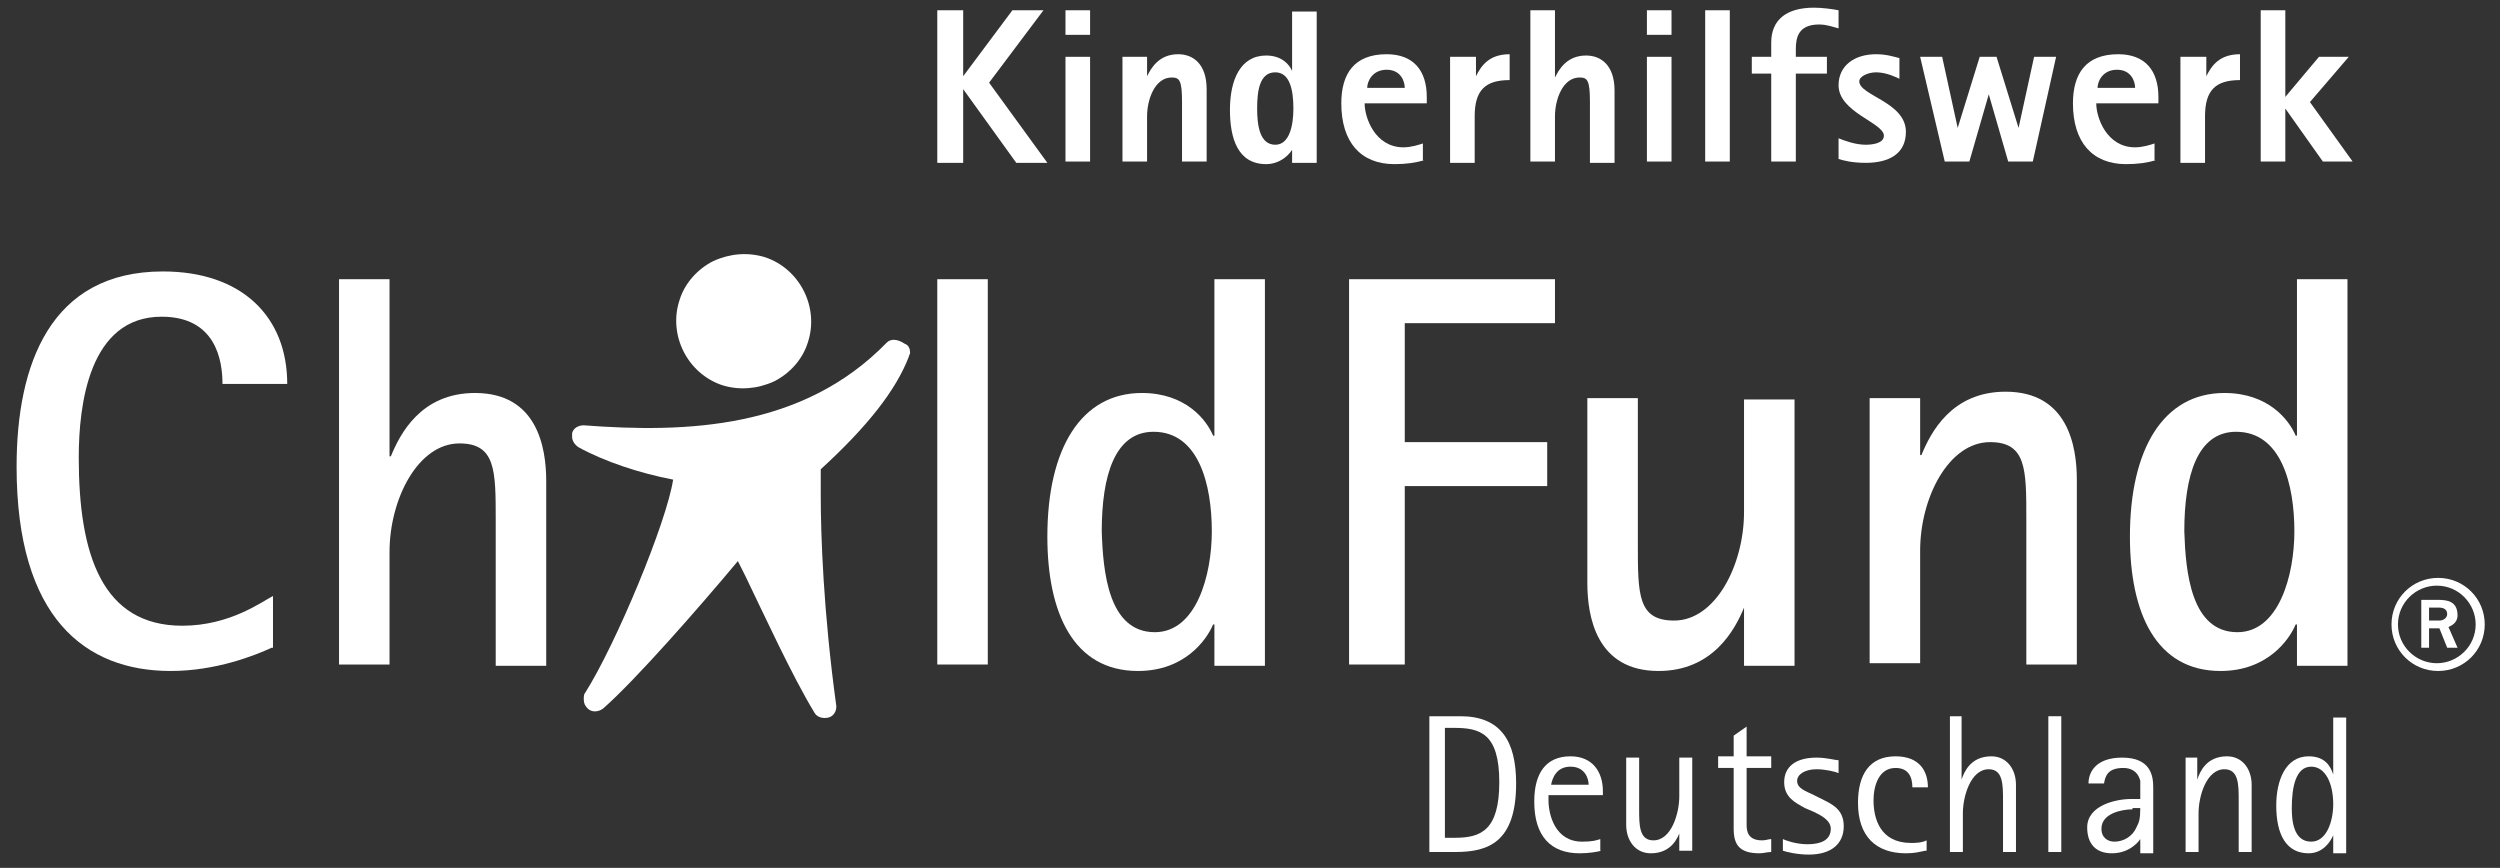
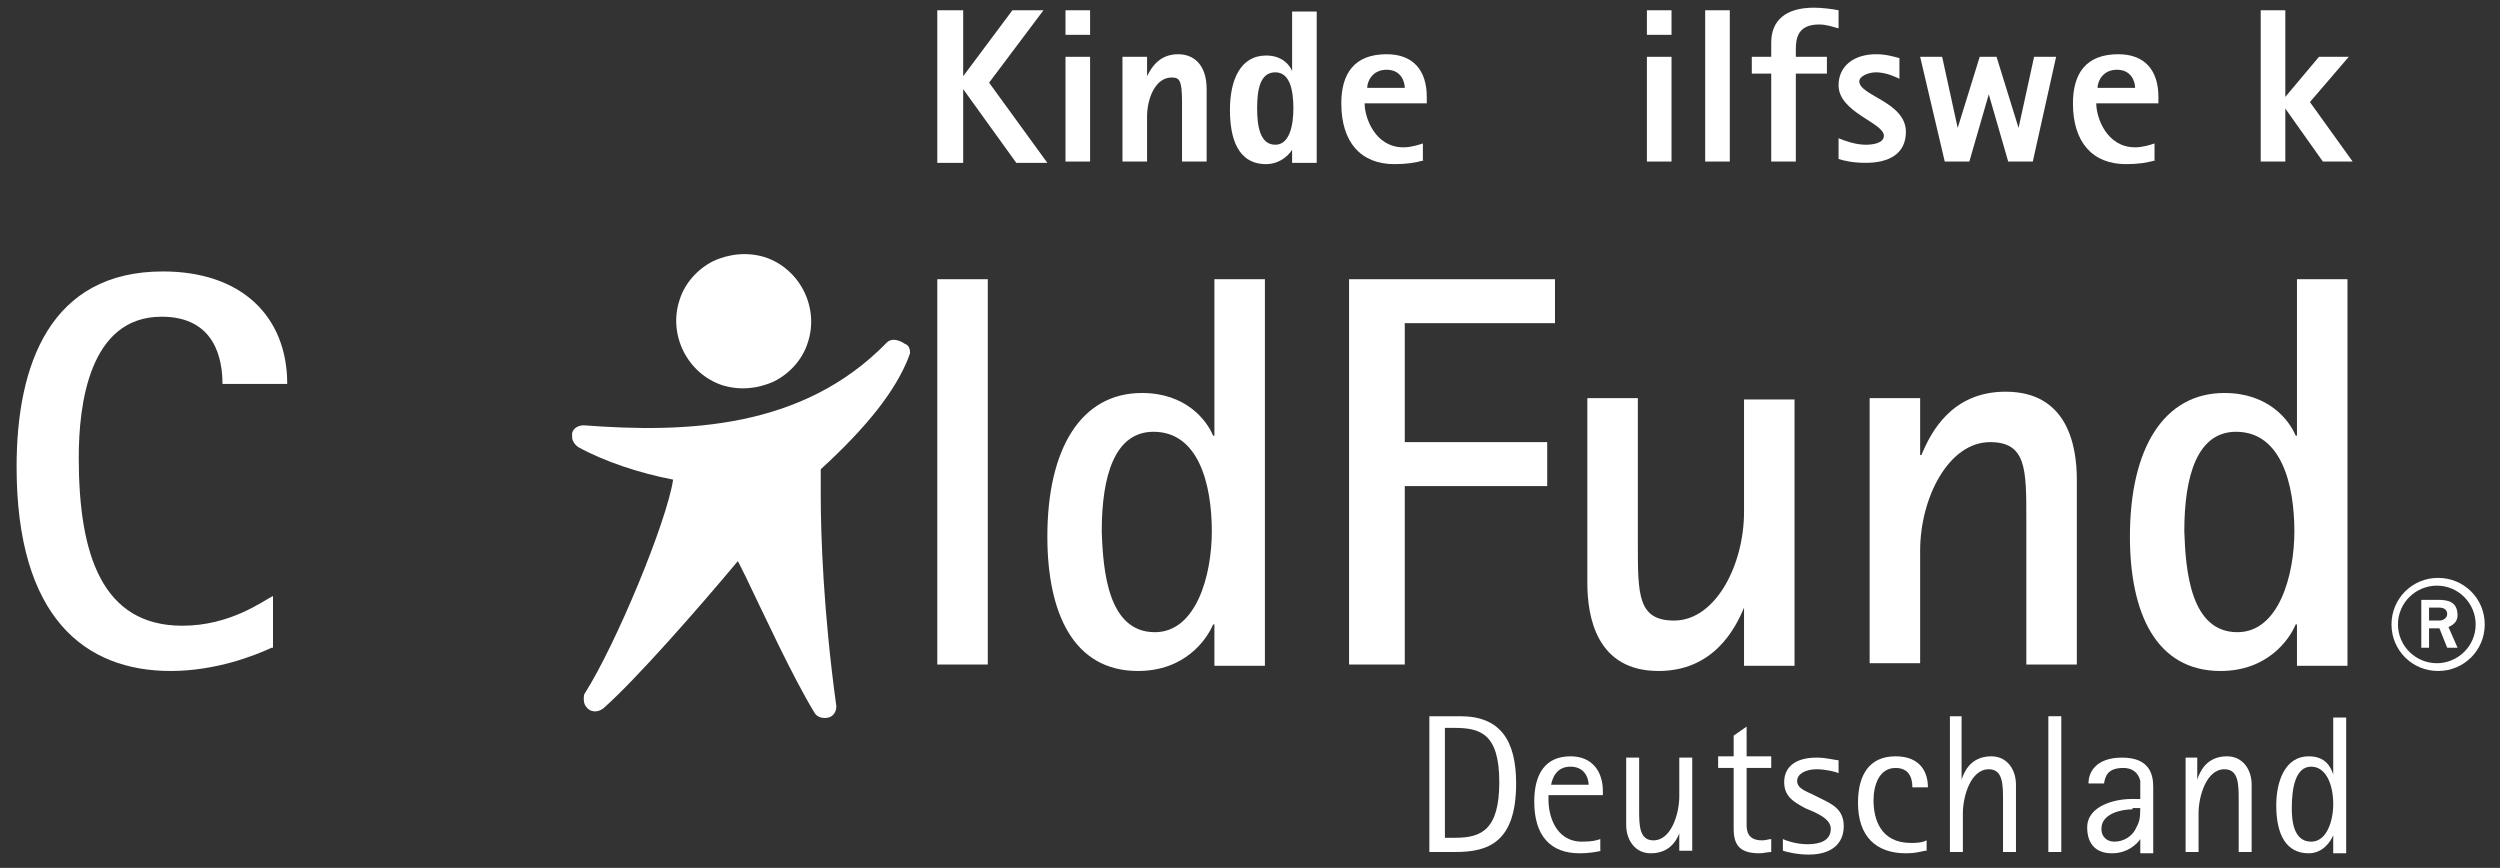
<svg xmlns="http://www.w3.org/2000/svg" width="100%" height="100%" viewBox="0 0 193 67" version="1.1" xml:space="preserve" style="fill-rule:evenodd;clip-rule:evenodd;stroke-linejoin:round;stroke-miterlimit:2;">
  <rect x="0" y="0" width="193" height="67" fill="#333333" stroke="none" />
  <g id="ArtBoard1" transform="matrix(0.556,0,0,0.209,-77.311,-54.228)">
    <rect x="139" y="259" width="347" height="320" style="fill:none;" />
    <g transform="matrix(1.798,0,0,4.776,-222.383,-1594.13)">
      <path d="M269.5,414.6C263,421.3 254,421.6 246.1,421C245.7,421 245.3,421.2 245.2,421.6L245.2,421.9C245.2,422.2 245.4,422.5 245.7,422.7C247.7,423.8 250.4,424.7 253,425.2C252.5,428.5 248.6,437.9 246.2,441.7C246.1,441.8 246.1,442 246.1,442.2C246.1,442.5 246.2,442.7 246.4,442.9C246.7,443.2 247.2,443.2 247.6,442.9C250.1,440.7 255,435.1 258,431.5C258.2,431.9 258.4,432.3 258.6,432.7C260,435.6 262.2,440.4 263.9,443.2C264.1,443.6 264.6,443.7 265,443.6C265.4,443.5 265.6,443.1 265.6,442.8L265.6,442.7C264.6,435.4 264.4,429.5 264.4,426.4L264.4,424.4C268,421.1 270.2,418.3 271.2,415.7C271.2,415.6 271.3,415.5 271.3,415.4C271.3,415.1 271.2,414.8 270.9,414.7C270.3,414.3 269.8,414.3 269.5,414.6Z" style="fill:white;fill-rule:nonzero;" />
    </g>
    <g transform="matrix(1.798,0,0,4.776,-222.383,-1594.13)">
      <path d="M256.1,408.3C254.9,408.9 253.9,410 253.5,411.3C252.6,414 254.1,417 256.8,417.9C258.1,418.3 259.5,418.2 260.8,417.6C262,417 263,415.9 263.4,414.6C264.3,411.9 262.8,408.9 260.1,408C258.8,407.6 257.4,407.7 256.1,408.3Z" style="fill:white;fill-rule:nonzero;" />
    </g>
    <g transform="matrix(1.798,0,0,4.776,-222.383,-1594.13)">
      <path d="M222,438.2C220.7,438.8 217.7,440 214.2,440C207.6,440 202.3,435.9 202.3,424.2C202.3,416.3 204.9,409.1 213.6,409.1C219.7,409.1 223.2,412.6 223.2,417.8L218.2,417.8C218.2,416 217.7,412.6 213.5,412.6C207.9,412.6 207.1,419.4 207.1,423.5C207.1,431 208.9,436.5 215.1,436.5C218.8,436.5 221.3,434.6 222.1,434.2L222.1,438.2L222,438.2Z" style="fill:white;fill-rule:nonzero;" />
    </g>
    <g transform="matrix(1.798,0,0,4.776,-222.383,-1594.13)">
-       <path d="M227.2,409.7L231.1,409.7L231.1,423.4L231.2,423.4C231.9,421.7 233.5,418.5 237.7,418.5C242.5,418.5 243.2,422.7 243.2,425.3L243.2,439.6L239.3,439.6L239.3,428.3C239.3,424.5 239.3,422.4 236.5,422.4C233.3,422.4 231.1,426.7 231.1,430.8L231.1,439.5L227.2,439.5L227.2,409.7Z" style="fill:white;fill-rule:nonzero;" />
-     </g>
+       </g>
    <g transform="matrix(1.798,0,0,4.776,-222.383,-1594.13)">
      <rect x="273.4" y="409.7" width="3.9" height="29.8" style="fill:white;fill-rule:nonzero;" />
    </g>
    <g transform="matrix(1.798,0,0,4.776,-222.383,-1594.13)">
      <path d="M294.7,436.4C294.2,437.6 292.5,440 288.9,440C283.9,440 281.9,435.5 281.9,429.6C281.9,422.8 284.5,418.5 289.2,418.5C292.6,418.5 294.2,420.6 294.7,421.8L294.8,421.8L294.8,409.7L298.7,409.7L298.7,439.6L294.8,439.6L294.8,436.4L294.7,436.4ZM290.2,437C293.4,437 294.6,432.6 294.6,429.2C294.6,425.6 293.6,421.5 290.1,421.5C287.1,421.5 286.1,424.9 286.1,429.2C286.2,432.3 286.6,437 290.2,437Z" style="fill:white;fill-rule:nonzero;" />
    </g>
    <g transform="matrix(1.798,0,0,4.776,-222.383,-1594.13)">
      <path d="M305.2,409.7L321.1,409.7L321.1,413.1L309.5,413.1L309.5,422.3L320.5,422.3L320.5,425.7L309.5,425.7L309.5,439.5L305.2,439.5L305.2,409.7Z" style="fill:white;fill-rule:nonzero;" />
    </g>
    <g transform="matrix(1.798,0,0,4.776,-222.383,-1594.13)">
      <path d="M335.7,435.1C335,436.8 333.3,440 329.1,440C324.3,440 323.6,435.8 323.6,433.2L323.6,418.9L327.5,418.9L327.5,430.2C327.5,434.1 327.5,436.1 330.3,436.1C333.5,436.1 335.7,431.8 335.7,427.7L335.7,419L339.6,419L339.6,439.6L335.7,439.6L335.7,435.1Z" style="fill:white;fill-rule:nonzero;" />
    </g>
    <g transform="matrix(1.798,0,0,4.776,-222.383,-1594.13)">
      <path d="M345.4,418.9L349.3,418.9L349.3,423.3L349.4,423.3C350.1,421.6 351.7,418.4 355.9,418.4C360.7,418.4 361.4,422.6 361.4,425.2L361.4,439.5L357.5,439.5L357.5,428.2C357.5,424.4 357.5,422.3 354.7,422.3C351.5,422.3 349.3,426.6 349.3,430.7L349.3,439.4L345.4,439.4L345.4,418.9Z" style="fill:white;fill-rule:nonzero;" />
    </g>
    <g transform="matrix(1.798,0,0,4.776,-222.383,-1594.13)">
      <path d="M378.3,436.4C377.8,437.6 376.1,440 372.5,440C367.5,440 365.5,435.5 365.5,429.6C365.5,422.8 368.1,418.5 372.8,418.5C376.2,418.5 377.8,420.6 378.3,421.8L378.4,421.8L378.4,409.7L382.3,409.7L382.3,439.6L378.4,439.6L378.4,436.4L378.3,436.4ZM373.8,437C377,437 378.2,432.6 378.2,429.2C378.2,425.6 377.2,421.5 373.7,421.5C370.7,421.5 369.7,424.9 369.7,429.2C369.8,432.3 370.2,437 373.8,437Z" style="fill:white;fill-rule:nonzero;" />
    </g>
    <g transform="matrix(1.798,0,0,4.776,-222.383,-1594.13)">
      <path d="M311.4,443.5L313.8,443.5C316.9,443.5 318.1,445.4 318.1,448.7C318.1,453.3 315.9,454 313.4,454L311.4,454L311.4,443.5ZM312.6,452.9L313.4,452.9C315.4,452.9 316.8,452.3 316.8,448.6C316.8,444.8 315.3,444.4 313.3,444.4L312.6,444.4L312.6,452.9Z" style="fill:white;fill-rule:nonzero;" />
      <path d="M324.7,453.9C324.3,454 323.7,454.1 323,454.1C320.8,454.1 319.5,452.8 319.5,450.1C319.5,447.9 320.4,446.6 322.3,446.6C324,446.6 324.8,447.8 324.8,449.3L324.8,449.6L320.6,449.6L320.6,450C320.6,451.1 321.1,453.2 323.2,453.2C324,453.2 324.3,453.1 324.6,453L324.6,453.9L324.7,453.9ZM323.7,448.8C323.7,448.3 323.4,447.4 322.3,447.4C321.2,447.4 320.9,448.3 320.8,448.8L323.7,448.8Z" style="fill:white;fill-rule:nonzero;" />
      <path d="M330.8,452.3C330.6,452.9 330.1,454.1 328.5,454.1C327.3,454.1 326.6,453.1 326.6,451.9L326.6,446.7L327.6,446.7L327.6,450.7C327.6,451.9 327.6,453.1 328.7,453.1C330.1,453.1 330.7,451 330.7,449.7L330.7,446.7L331.7,446.7L331.7,453.9L330.7,453.9L330.7,452.3L330.8,452.3Z" style="fill:white;fill-rule:nonzero;" />
      <path d="M337.8,454C337.5,454 337.2,454.1 336.9,454.1C335.4,454.1 334.9,453.5 334.9,452.2L334.9,447.5L333.7,447.5L333.7,446.6L334.9,446.6L334.9,445L335.9,444.3L335.9,446.6L337.8,446.6L337.8,447.5L335.9,447.5L335.9,451.9C335.9,452.4 336,453.1 337.1,453.1C337.4,453.1 337.6,453 337.8,453L337.8,454Z" style="fill:white;fill-rule:nonzero;" />
      <path d="M341.7,449.9C342.5,450.3 343.4,450.7 343.4,452C343.4,453.4 342.4,454.2 340.7,454.2C339.8,454.2 339,454 338.7,453.9L338.7,453C338.9,453.1 339.7,453.4 340.6,453.4C341.6,453.4 342.4,453.1 342.4,452.2C342.4,451.5 341.5,451.1 341.1,450.9L340.4,450.6C339.7,450.2 338.8,449.8 338.8,448.6C338.8,447.4 339.7,446.7 341.3,446.7C342.1,446.7 342.7,446.9 343,446.9L343,447.9C342.8,447.8 342,447.6 341.3,447.6C340.4,447.6 339.8,448 339.8,448.5C339.8,449.1 340.5,449.3 341.1,449.6L341.7,449.9Z" style="fill:white;fill-rule:nonzero;" />
      <path d="M349.7,453.9C349.2,454 348.9,454.1 348.2,454.1C345.9,454.1 344.5,452.8 344.5,450.2C344.5,448 345.4,446.6 347.4,446.6C349.3,446.6 349.9,447.8 349.9,449L348.7,449C348.7,448.2 348.4,447.5 347.4,447.5C346.1,447.5 345.7,448.9 345.7,450C345.7,451.4 346.2,453.3 348.6,453.3C348.9,453.3 349.4,453.3 349.8,453.1L349.8,453.9L349.7,453.9Z" style="fill:white;fill-rule:nonzero;" />
      <path d="M351.5,443.5L352.5,443.5L352.5,448.4C352.7,447.8 353.2,446.6 354.8,446.6C356,446.6 356.7,447.6 356.7,448.8L356.7,454L355.7,454L355.7,450C355.7,448.8 355.7,447.6 354.6,447.6C353.2,447.6 352.6,449.7 352.6,451L352.6,454L351.6,454L351.6,443.5L351.5,443.5Z" style="fill:white;fill-rule:nonzero;" />
      <rect x="359.2" y="443.5" width="1" height="10.5" style="fill:white;fill-rule:nonzero;" />
      <path d="M366.3,453C366.1,453.3 365.4,454.1 364.1,454.1C362.9,454.1 362.2,453.4 362.2,452.1C362.2,450.4 364.4,449.9 365.6,449.9L366.3,449.9L366.3,448.5C366.1,447.7 365.5,447.5 365,447.5C363.8,447.5 363.6,448.1 363.5,448.7L362.3,448.7C362.3,447.8 362.9,446.7 364.9,446.7C367.1,446.7 367.3,448.1 367.3,449L367.3,454.1L366.3,454.1L366.3,453ZM365.7,450.7C364.9,450.7 363.3,451 363.3,452.2C363.3,452.9 363.8,453.2 364.3,453.2C365,453.2 365.7,452.8 366,452.1C366.2,451.7 366.3,451.5 366.3,450.6L365.7,450.6L365.7,450.7Z" style="fill:white;fill-rule:nonzero;" />
      <path d="M369.7,446.7L370.7,446.7L370.7,448.4C370.9,447.8 371.4,446.6 373,446.6C374.2,446.6 374.9,447.6 374.9,448.8L374.9,454L373.9,454L373.9,450C373.9,448.8 373.9,447.6 372.8,447.6C371.4,447.6 370.8,449.7 370.8,451L370.8,454L369.8,454L369.8,446.7L369.7,446.7Z" style="fill:white;fill-rule:nonzero;" />
      <path d="M381.2,452.7C381,453.2 380.4,454.1 379.3,454.1C377.6,454.1 376.8,452.7 376.8,450.4C376.8,448.5 377.5,446.6 379.3,446.6C380.6,446.6 381,447.4 381.2,448L381.2,443.6L382.2,443.6L382.2,454.1L381.2,454.1L381.2,452.7ZM379.5,453.2C380.7,453.2 381.2,451.6 381.2,450.3C381.2,448.7 380.6,447.4 379.5,447.4C378.3,447.4 378,449 378,450.6C378,451.5 378.1,453.2 379.5,453.2Z" style="fill:white;fill-rule:nonzero;" />
    </g>
    <g transform="matrix(1.798,0,0,4.776,-222.383,-1594.13)">
      <path d="M389.3,440C391.3,440 392.9,438.4 392.9,436.4C392.9,434.4 391.3,432.8 389.3,432.8C387.3,432.8 385.7,434.4 385.7,436.4C385.7,438.4 387.3,440 389.3,440ZM386.2,436.4C386.2,434.7 387.6,433.4 389.2,433.4C390.9,433.4 392.2,434.8 392.2,436.4C392.2,438.1 390.8,439.4 389.2,439.4C387.6,439.4 386.2,438.1 386.2,436.4ZM387.9,438.2L388.6,438.2L388.6,436.7L389.4,436.7L390,438.2L390.8,438.2L390.1,436.6C390.3,436.5 390.8,436.3 390.8,435.7C390.8,434.6 390,434.5 389.3,434.5L388,434.5L388,438.2L387.9,438.2ZM388.6,435.1L389.4,435.1C389.8,435.1 390,435.3 390,435.6C390,435.9 389.7,436.1 389.4,436.1L388.6,436.1L388.6,435.1Z" style="fill:white;" />
    </g>
    <g transform="matrix(1.798,0,0,4.776,-222.383,-1594.13)">
      <g>
        <path d="M273.4,388.9L275.4,388.9L275.4,394L279.2,388.9L281.6,388.9L277.4,394.5L281.9,400.7L279.5,400.7L275.4,395L275.4,400.7L273.4,400.7L273.4,388.9Z" style="fill:white;fill-rule:nonzero;" />
        <path d="M283.3,388.9L285.2,388.9L285.2,390.8L283.3,390.8L283.3,388.9ZM283.3,392.5L285.2,392.5L285.2,400.6L283.3,400.6L283.3,392.5Z" style="fill:white;fill-rule:nonzero;" />
        <path d="M287.7,392.5L289.6,392.5L289.6,394C289.9,393.4 290.5,392.3 292,392.3C293.2,392.3 294.2,393.1 294.2,395L294.2,400.6L292.3,400.6L292.3,396C292.3,394.3 292.1,394.1 291.5,394.1C290.2,394.1 289.6,395.8 289.6,397.1L289.6,400.6L287.7,400.6L287.7,392.5Z" style="fill:white;fill-rule:nonzero;" />
        <path d="M300.9,399.5C300.7,400 299.9,400.8 298.8,400.8C296.6,400.8 296,398.8 296,396.6C296,394.3 296.8,392.4 298.8,392.4C300,392.4 300.6,393.1 300.8,393.6L300.8,389L302.7,389L302.7,400.7L300.8,400.7L300.8,399.5L300.9,399.5ZM299.5,399.3C300.6,399.3 300.9,397.8 300.9,396.5C300.9,395 300.6,393.7 299.5,393.7C298.3,393.7 298.1,395.1 298.1,396.5C298.1,397.8 298.3,399.3 299.5,399.3Z" style="fill:white;fill-rule:nonzero;" />
        <path d="M311,400.5C310.3,400.7 309.6,400.8 308.7,400.8C306.1,400.8 304.6,399.1 304.6,396.1C304.6,393.8 305.6,392.3 308.1,392.3C310.2,392.3 311.2,393.6 311.2,395.6L311.2,396.1L306.4,396.1C306.4,397.2 307.2,399.5 309.4,399.5C310,399.5 310.6,399.3 310.9,399.2L310.9,400.5L311,400.5ZM309.5,394.9C309.5,394.4 309.2,393.5 308.1,393.5C307,393.5 306.6,394.4 306.6,394.9L309.5,394.9Z" style="fill:white;fill-rule:nonzero;" />
-         <path d="M313,392.5L315,392.5L315,394C315.4,393.2 316,392.3 317.6,392.3L317.6,394.3C315.7,394.3 314.9,395.1 314.9,397.1L314.9,400.7L313,400.7L313,392.5Z" style="fill:white;fill-rule:nonzero;" />
-         <path d="M319.2,388.9L321.1,388.9L321.1,394.1C321.4,393.5 322,392.4 323.5,392.4C324.7,392.4 325.7,393.2 325.7,395.1L325.7,400.7L323.8,400.7L323.8,396C323.8,394.3 323.6,394.1 323,394.1C321.7,394.1 321.1,395.8 321.1,397.1L321.1,400.6L319.2,400.6L319.2,388.9Z" style="fill:white;fill-rule:nonzero;" />
        <path d="M328.2,388.9L330.1,388.9L330.1,390.8L328.2,390.8L328.2,388.9ZM328.2,392.5L330.1,392.5L330.1,400.6L328.2,400.6L328.2,392.5Z" style="fill:white;fill-rule:nonzero;" />
        <rect x="332.7" y="388.9" width="1.9" height="11.7" style="fill:white;fill-rule:nonzero;" />
        <path d="M337.8,393.8L336.3,393.8L336.3,392.5L337.8,392.5L337.8,391.4C337.8,389.7 338.9,388.7 341.1,388.7C341.7,388.7 342.5,388.8 343,388.9L343,390.3C342.6,390.2 342.1,390 341.5,390C339.9,390 339.7,391 339.7,391.9L339.7,392.5L342.1,392.5L342.1,393.8L339.7,393.8L339.7,400.6L337.8,400.6L337.8,393.8Z" style="fill:white;fill-rule:nonzero;" />
        <path d="M347.7,394.2C347.5,394.1 346.7,393.7 345.9,393.7C345.3,393.7 344.6,394 344.6,394.4C344.6,395.5 348.2,396 348.2,398.3C348.2,400 346.9,400.7 345.1,400.7C344,400.7 343.3,400.5 343,400.4L343,398.8C343.5,399 344.3,399.3 345.1,399.3C345.6,399.3 346.5,399.2 346.5,398.6C346.5,397.6 343,396.8 343,394.7C343,393.2 344.2,392.3 345.9,392.3C346.7,392.3 347.3,392.5 347.7,392.6L347.7,394.2Z" style="fill:white;fill-rule:nonzero;" />
        <path d="M349.3,392.5L351,392.5L352.2,398L353.9,392.5L355.2,392.5L356.9,398L358.1,392.5L359.8,392.5L358,400.6L356.1,400.6L354.6,395.4L353.1,400.6L351.2,400.6L349.3,392.5Z" style="fill:white;fill-rule:nonzero;" />
        <path d="M367.5,400.5C366.8,400.7 366.1,400.8 365.2,400.8C362.6,400.8 361.1,399.1 361.1,396.1C361.1,393.8 362.1,392.3 364.6,392.3C366.7,392.3 367.7,393.6 367.7,395.6L367.7,396.1L362.9,396.1C362.9,397.2 363.7,399.5 365.9,399.5C366.5,399.5 367.1,399.3 367.4,399.2L367.4,400.5L367.5,400.5ZM365.9,394.9C365.9,394.4 365.6,393.5 364.5,393.5C363.4,393.5 363,394.4 363,394.9L365.9,394.9Z" style="fill:white;fill-rule:nonzero;" />
-         <path d="M369.4,392.5L371.4,392.5L371.4,394C371.8,393.2 372.4,392.3 374,392.3L374,394.3C372.1,394.3 371.3,395.1 371.3,397.1L371.3,400.7L369.4,400.7L369.4,392.5Z" style="fill:white;fill-rule:nonzero;" />
        <path d="M375.6,388.9L377.5,388.9L377.5,395.6L380.1,392.5L382.4,392.5L379.4,396L382.7,400.6L380.4,400.6L377.5,396.5L377.5,400.6L375.6,400.6L375.6,388.9Z" style="fill:white;fill-rule:nonzero;" />
      </g>
    </g>
  </g>
</svg>